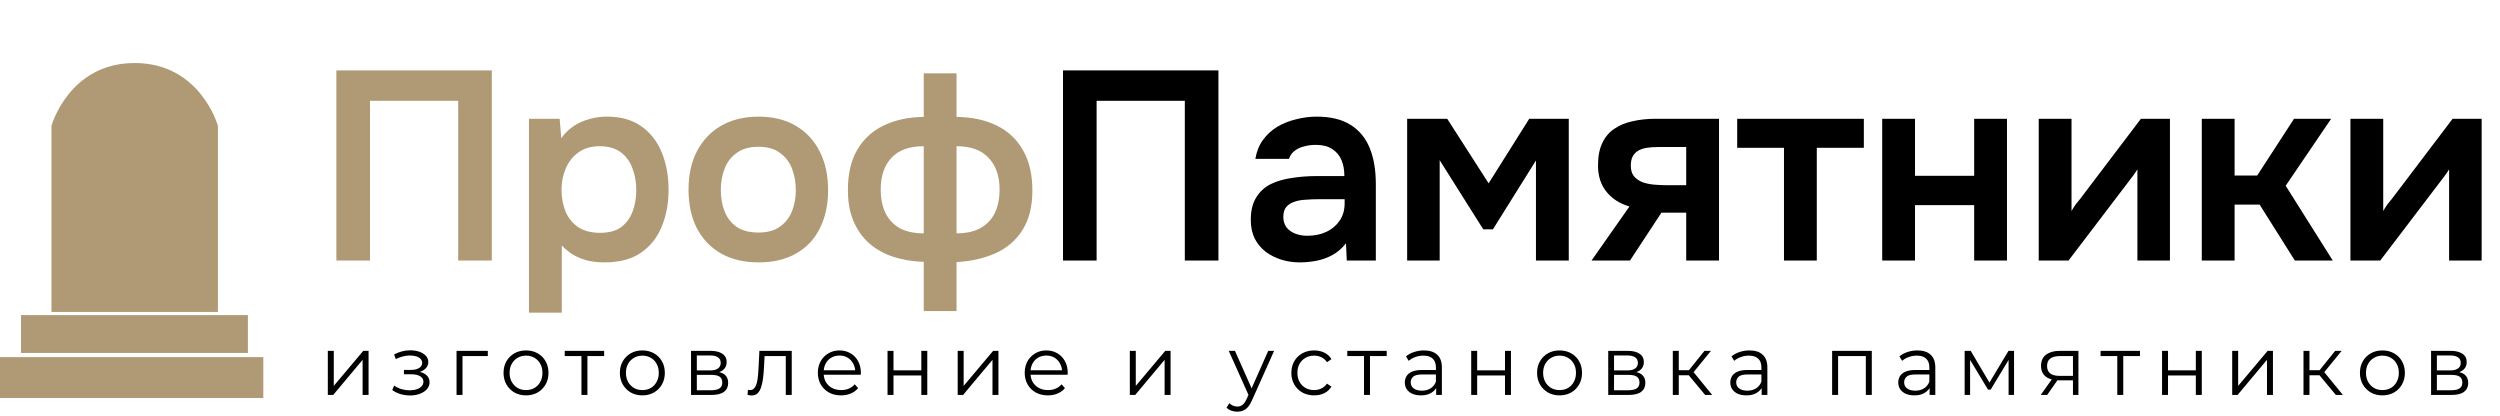
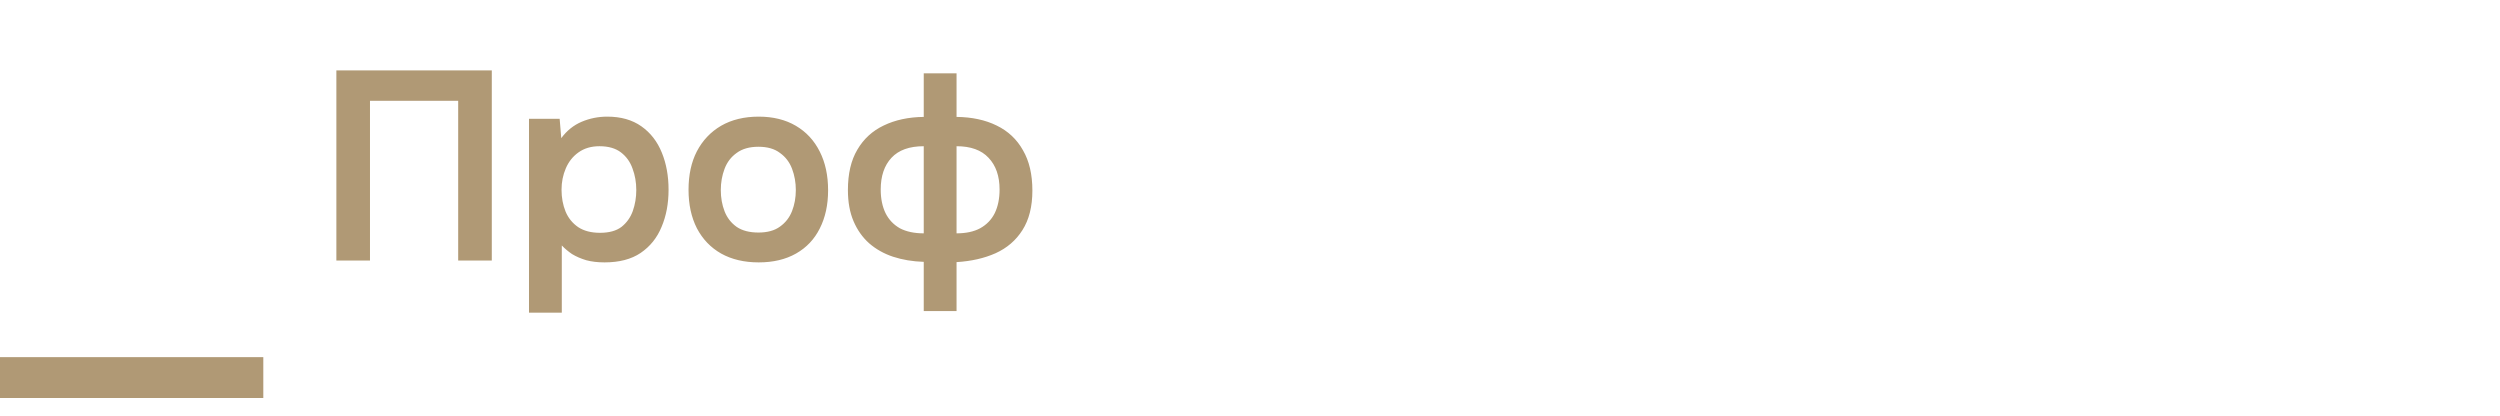
<svg xmlns="http://www.w3.org/2000/svg" width="595" height="99" viewBox="0 0 595 99" fill="none">
  <path d="M80.056 62V16.752H117.048V62H109.048V23.984H88.056V62H80.056ZM125.901 74.416V28.272H133.197L133.581 32.88C134.904 31.088 136.525 29.787 138.445 28.976C140.365 28.165 142.392 27.76 144.525 27.76C147.768 27.76 150.477 28.528 152.653 30.064C154.829 31.6 156.45 33.691 157.517 36.336C158.584 38.939 159.117 41.883 159.117 45.168C159.117 48.453 158.562 51.397 157.453 54C156.386 56.603 154.722 58.672 152.461 60.208C150.242 61.701 147.384 62.448 143.885 62.448C142.264 62.448 140.813 62.277 139.533 61.936C138.253 61.552 137.122 61.061 136.141 60.464C135.202 59.824 134.392 59.141 133.709 58.416V74.416H125.901ZM142.797 55.408C144.973 55.408 146.68 54.939 147.917 54C149.154 53.019 150.05 51.76 150.605 50.224C151.16 48.645 151.437 46.981 151.437 45.232C151.437 43.397 151.138 41.691 150.541 40.112C149.986 38.533 149.069 37.253 147.789 36.272C146.509 35.291 144.802 34.8 142.669 34.8C140.706 34.8 139.042 35.291 137.677 36.272C136.354 37.211 135.352 38.469 134.669 40.048C133.986 41.627 133.645 43.333 133.645 45.168C133.645 47.045 133.965 48.773 134.605 50.352C135.245 51.888 136.248 53.125 137.613 54.064C138.978 54.96 140.706 55.408 142.797 55.408ZM180.575 62.448C177.119 62.448 174.132 61.744 171.615 60.336C169.14 58.928 167.22 56.923 165.855 54.32C164.532 51.717 163.871 48.667 163.871 45.168C163.871 41.627 164.532 38.576 165.855 36.016C167.22 33.413 169.14 31.387 171.615 29.936C174.132 28.485 177.119 27.76 180.575 27.76C183.988 27.76 186.932 28.485 189.407 29.936C191.882 31.387 193.78 33.435 195.103 36.08C196.426 38.683 197.087 41.755 197.087 45.296C197.087 48.752 196.426 51.781 195.103 54.384C193.823 56.944 191.946 58.928 189.471 60.336C186.996 61.744 184.031 62.448 180.575 62.448ZM180.511 55.344C182.644 55.344 184.351 54.875 185.631 53.936C186.954 52.997 187.914 51.76 188.511 50.224C189.108 48.688 189.407 47.024 189.407 45.232C189.407 43.44 189.108 41.755 188.511 40.176C187.914 38.597 186.954 37.339 185.631 36.4C184.351 35.419 182.644 34.928 180.511 34.928C178.378 34.928 176.65 35.419 175.327 36.4C174.004 37.339 173.044 38.597 172.447 40.176C171.85 41.755 171.551 43.44 171.551 45.232C171.551 47.067 171.85 48.752 172.447 50.288C173.044 51.824 174.004 53.061 175.327 54C176.65 54.896 178.378 55.344 180.511 55.344ZM219.851 74.032V62.32C217.205 62.235 214.773 61.829 212.555 61.104C210.379 60.379 208.48 59.312 206.859 57.904C205.28 56.496 204.043 54.747 203.147 52.656C202.251 50.565 201.803 48.091 201.803 45.232C201.803 41.349 202.549 38.149 204.043 35.632C205.536 33.072 207.627 31.152 210.315 29.872C213.045 28.549 216.224 27.867 219.851 27.824V17.456H227.659V27.824C231.328 27.867 234.507 28.549 237.194 29.872C239.925 31.195 242.016 33.157 243.467 35.76C244.96 38.32 245.707 41.52 245.707 45.36C245.707 49.157 244.917 52.293 243.339 54.768C241.803 57.2 239.669 59.035 236.939 60.272C234.251 61.467 231.157 62.171 227.659 62.384V74.032H219.851ZM219.851 55.536V34.8C216.437 34.8 213.877 35.717 212.171 37.552C210.464 39.387 209.611 41.904 209.611 45.104C209.611 47.28 209.995 49.157 210.763 50.736C211.531 52.272 212.661 53.467 214.155 54.32C215.691 55.131 217.589 55.536 219.851 55.536ZM227.659 55.536C229.92 55.536 231.797 55.131 233.291 54.32C234.827 53.467 235.979 52.272 236.747 50.736C237.515 49.157 237.899 47.28 237.899 45.104C237.899 41.904 237.024 39.387 235.275 37.552C233.568 35.717 231.029 34.8 227.659 34.8V55.536Z" fill="#B09975" />
-   <path d="M252.994 62V16.752H289.986V62H281.986V23.984H260.994V62H252.994ZM309.335 62.448C307.841 62.448 306.391 62.235 304.983 61.808C303.617 61.381 302.38 60.763 301.271 59.952C300.161 59.099 299.287 58.053 298.647 56.816C298.007 55.536 297.687 54.043 297.687 52.336C297.687 50.16 298.113 48.389 298.967 47.024C299.82 45.616 300.972 44.549 302.423 43.824C303.916 43.099 305.601 42.608 307.479 42.352C309.356 42.053 311.319 41.904 313.367 41.904H319.959C319.959 40.411 319.724 39.131 319.255 38.064C318.785 36.955 318.039 36.08 317.015 35.44C316.033 34.8 314.753 34.48 313.175 34.48C312.151 34.48 311.191 34.608 310.295 34.864C309.441 35.077 308.695 35.44 308.055 35.952C307.457 36.421 307.031 37.04 306.775 37.808H298.775C299.073 36.059 299.671 34.565 300.567 33.328C301.505 32.048 302.636 31.003 303.959 30.192C305.324 29.381 306.817 28.784 308.439 28.4C310.06 27.973 311.703 27.76 313.367 27.76C316.652 27.76 319.319 28.4 321.367 29.68C323.457 30.96 324.993 32.795 325.975 35.184C326.956 37.573 327.447 40.453 327.447 43.824V62H320.535L320.343 57.904C319.404 59.099 318.316 60.037 317.079 60.72C315.884 61.36 314.625 61.808 313.303 62.064C311.98 62.32 310.657 62.448 309.335 62.448ZM311.127 56.112C312.876 56.112 314.412 55.792 315.735 55.152C317.057 54.512 318.103 53.616 318.871 52.464C319.639 51.312 320.023 49.968 320.023 48.432V47.408H313.943C312.833 47.408 311.767 47.451 310.743 47.536C309.719 47.579 308.801 47.749 307.991 48.048C307.223 48.304 306.604 48.709 306.135 49.264C305.665 49.819 305.431 50.608 305.431 51.632C305.431 52.613 305.687 53.445 306.199 54.128C306.711 54.768 307.393 55.259 308.247 55.6C309.143 55.941 310.103 56.112 311.127 56.112ZM334.901 62V28.272H344.437L354.293 43.632L363.957 28.272H373.365V62H365.557V38.192L355.317 54.576H353.013L342.645 38.128V62H334.901ZM378.789 62L387.813 49.136C385.552 48.496 383.738 47.344 382.373 45.68C381.008 44.016 380.325 41.925 380.325 39.408C380.325 37.232 380.666 35.44 381.349 34.032C382.032 32.581 382.992 31.451 384.229 30.64C385.466 29.787 386.917 29.189 388.581 28.848C390.245 28.464 392.058 28.272 394.021 28.272H409.125V62H401.317V50.608H395.429L387.941 62H378.789ZM396.773 44.08H401.317V34.992H394.597C393.616 34.992 392.72 35.056 391.909 35.184C391.098 35.312 390.416 35.547 389.861 35.888C389.306 36.229 388.88 36.677 388.581 37.232C388.282 37.787 388.133 38.533 388.133 39.472C388.133 40.496 388.389 41.328 388.901 41.968C389.413 42.565 390.096 43.035 390.949 43.376C391.802 43.675 392.741 43.867 393.765 43.952C394.789 44.037 395.792 44.08 396.773 44.08ZM424.587 62V35.184H413.451V28.272H443.595V35.184H432.395V62H424.587ZM447.964 62V28.272H455.772V41.84H469.852V28.272H477.66V62H469.852V48.816H455.772V62H447.964ZM485.214 62V28.272H493.022V50.224C493.278 49.755 493.598 49.243 493.982 48.688C494.408 48.133 494.771 47.685 495.07 47.344L509.534 28.272H516.446V62H508.702V40.304C508.36 40.859 507.998 41.392 507.614 41.904C507.272 42.373 506.931 42.821 506.59 43.248L492.318 62H485.214ZM524.026 62V28.272H531.834V41.776H537.21L545.978 28.272H554.81L543.994 44.208L555.194 62H546.17L537.786 48.688H531.834V62H524.026ZM559.401 62V28.272H567.209V50.224C567.465 49.755 567.785 49.243 568.169 48.688C568.596 48.133 568.958 47.685 569.257 47.344L583.721 28.272H590.633V62H582.889V40.304C582.548 40.859 582.185 41.392 581.801 41.904C581.46 42.373 581.118 42.821 580.777 43.248L566.505 62H559.401Z" fill="black" />
-   <path d="M78.02 94V83.5H79.44V91.84L86.46 83.5H87.72V94H86.3V85.64L79.3 94H78.02ZM97.595 94.12C96.835 94.12 96.081 94.013 95.335 93.8C94.588 93.587 93.928 93.26 93.355 92.82L93.815 91.76C94.321 92.133 94.908 92.42 95.575 92.62C96.241 92.807 96.901 92.9 97.555 92.9C98.208 92.887 98.775 92.793 99.255 92.62C99.735 92.447 100.108 92.207 100.375 91.9C100.641 91.593 100.775 91.247 100.775 90.86C100.775 90.3 100.521 89.867 100.015 89.56C99.508 89.24 98.815 89.08 97.935 89.08H96.135V88.04H97.835C98.355 88.04 98.815 87.973 99.215 87.84C99.615 87.707 99.921 87.513 100.135 87.26C100.361 87.007 100.475 86.707 100.475 86.36C100.475 85.987 100.341 85.667 100.075 85.4C99.821 85.133 99.468 84.933 99.015 84.8C98.561 84.667 98.048 84.6 97.475 84.6C96.955 84.613 96.415 84.693 95.855 84.84C95.295 84.973 94.741 85.18 94.195 85.46L93.795 84.36C94.408 84.04 95.015 83.8 95.615 83.64C96.228 83.467 96.841 83.38 97.455 83.38C98.295 83.353 99.048 83.453 99.715 83.68C100.395 83.907 100.935 84.233 101.335 84.66C101.735 85.073 101.935 85.573 101.935 86.16C101.935 86.68 101.775 87.133 101.455 87.52C101.135 87.907 100.708 88.207 100.175 88.42C99.641 88.633 99.035 88.74 98.355 88.74L98.415 88.36C99.615 88.36 100.548 88.593 101.215 89.06C101.895 89.527 102.235 90.16 102.235 90.96C102.235 91.587 102.028 92.14 101.615 92.62C101.201 93.087 100.641 93.453 99.935 93.72C99.241 93.987 98.461 94.12 97.595 94.12ZM108.658 94V83.5H116.098V84.74H109.718L110.078 84.38V94H108.658ZM125.182 94.1C124.169 94.1 123.256 93.873 122.442 93.42C121.642 92.953 121.009 92.32 120.542 91.52C120.076 90.707 119.842 89.78 119.842 88.74C119.842 87.687 120.076 86.76 120.542 85.96C121.009 85.16 121.642 84.533 122.442 84.08C123.242 83.627 124.156 83.4 125.182 83.4C126.222 83.4 127.142 83.627 127.942 84.08C128.756 84.533 129.389 85.16 129.842 85.96C130.309 86.76 130.542 87.687 130.542 88.74C130.542 89.78 130.309 90.707 129.842 91.52C129.389 92.32 128.756 92.953 127.942 93.42C127.129 93.873 126.209 94.1 125.182 94.1ZM125.182 92.84C125.942 92.84 126.616 92.673 127.202 92.34C127.789 91.993 128.249 91.513 128.582 90.9C128.929 90.273 129.102 89.553 129.102 88.74C129.102 87.913 128.929 87.193 128.582 86.58C128.249 85.967 127.789 85.493 127.202 85.16C126.616 84.813 125.949 84.64 125.202 84.64C124.456 84.64 123.789 84.813 123.202 85.16C122.616 85.493 122.149 85.967 121.802 86.58C121.456 87.193 121.282 87.913 121.282 88.74C121.282 89.553 121.456 90.273 121.802 90.9C122.149 91.513 122.616 91.993 123.202 92.34C123.789 92.673 124.449 92.84 125.182 92.84ZM138.386 94V84.36L138.746 84.74H134.406V83.5H143.786V84.74H139.446L139.806 84.36V94H138.386ZM152.871 94.1C151.858 94.1 150.945 93.873 150.131 93.42C149.331 92.953 148.698 92.32 148.231 91.52C147.765 90.707 147.531 89.78 147.531 88.74C147.531 87.687 147.765 86.76 148.231 85.96C148.698 85.16 149.331 84.533 150.131 84.08C150.931 83.627 151.845 83.4 152.871 83.4C153.911 83.4 154.831 83.627 155.631 84.08C156.445 84.533 157.078 85.16 157.531 85.96C157.998 86.76 158.231 87.687 158.231 88.74C158.231 89.78 157.998 90.707 157.531 91.52C157.078 92.32 156.445 92.953 155.631 93.42C154.818 93.873 153.898 94.1 152.871 94.1ZM152.871 92.84C153.631 92.84 154.305 92.673 154.891 92.34C155.478 91.993 155.938 91.513 156.271 90.9C156.618 90.273 156.791 89.553 156.791 88.74C156.791 87.913 156.618 87.193 156.271 86.58C155.938 85.967 155.478 85.493 154.891 85.16C154.305 84.813 153.638 84.64 152.891 84.64C152.145 84.64 151.478 84.813 150.891 85.16C150.305 85.493 149.838 85.967 149.491 86.58C149.145 87.193 148.971 87.913 148.971 88.74C148.971 89.553 149.145 90.273 149.491 90.9C149.838 91.513 150.305 91.993 150.891 92.34C151.478 92.673 152.138 92.84 152.871 92.84ZM164.466 94V83.5H169.106C170.293 83.5 171.226 83.727 171.906 84.18C172.599 84.633 172.946 85.3 172.946 86.18C172.946 87.033 172.619 87.693 171.966 88.16C171.313 88.613 170.453 88.84 169.386 88.84L169.666 88.42C170.919 88.42 171.839 88.653 172.426 89.12C173.013 89.587 173.306 90.26 173.306 91.14C173.306 92.047 172.973 92.753 172.306 93.26C171.653 93.753 170.633 94 169.246 94H164.466ZM165.846 92.88H169.186C170.079 92.88 170.753 92.74 171.206 92.46C171.673 92.167 171.906 91.7 171.906 91.06C171.906 90.42 171.699 89.953 171.286 89.66C170.873 89.367 170.219 89.22 169.326 89.22H165.846V92.88ZM165.846 88.16H169.006C169.819 88.16 170.439 88.007 170.866 87.7C171.306 87.393 171.526 86.947 171.526 86.36C171.526 85.773 171.306 85.333 170.866 85.04C170.439 84.747 169.819 84.6 169.006 84.6H165.846V88.16ZM177.914 93.98L178.014 92.76C178.107 92.773 178.194 92.793 178.274 92.82C178.367 92.833 178.447 92.84 178.514 92.84C178.941 92.84 179.281 92.68 179.534 92.36C179.801 92.04 180.001 91.613 180.134 91.08C180.267 90.547 180.361 89.947 180.414 89.28C180.467 88.6 180.514 87.92 180.554 87.24L180.734 83.5H188.434V94H187.014V84.32L187.374 84.74H181.654L181.994 84.3L181.834 87.34C181.794 88.247 181.721 89.113 181.614 89.94C181.521 90.767 181.367 91.493 181.154 92.12C180.954 92.747 180.674 93.24 180.314 93.6C179.954 93.947 179.494 94.12 178.934 94.12C178.774 94.12 178.607 94.107 178.434 94.08C178.274 94.053 178.101 94.02 177.914 93.98ZM200.171 94.1C199.077 94.1 198.117 93.873 197.291 93.42C196.464 92.953 195.817 92.32 195.351 91.52C194.884 90.707 194.651 89.78 194.651 88.74C194.651 87.7 194.871 86.78 195.311 85.98C195.764 85.18 196.377 84.553 197.151 84.1C197.937 83.633 198.817 83.4 199.791 83.4C200.777 83.4 201.651 83.627 202.411 84.08C203.184 84.52 203.791 85.147 204.231 85.96C204.671 86.76 204.891 87.687 204.891 88.74C204.891 88.807 204.884 88.88 204.871 88.96C204.871 89.027 204.871 89.1 204.871 89.18H195.731V88.12H204.111L203.551 88.54C203.551 87.78 203.384 87.107 203.051 86.52C202.731 85.92 202.291 85.453 201.731 85.12C201.171 84.787 200.524 84.62 199.791 84.62C199.071 84.62 198.424 84.787 197.851 85.12C197.277 85.453 196.831 85.92 196.511 86.52C196.191 87.12 196.031 87.807 196.031 88.58V88.8C196.031 89.6 196.204 90.307 196.551 90.92C196.911 91.52 197.404 91.993 198.031 92.34C198.671 92.673 199.397 92.84 200.211 92.84C200.851 92.84 201.444 92.727 201.991 92.5C202.551 92.273 203.031 91.927 203.431 91.46L204.231 92.38C203.764 92.94 203.177 93.367 202.471 93.66C201.777 93.953 201.011 94.1 200.171 94.1ZM211.234 94V83.5H212.654V88.14H219.274V83.5H220.694V94H219.274V89.36H212.654V94H211.234ZM227.93 94V83.5H229.35V91.84L236.37 83.5H237.63V94H236.21V85.64L229.21 94H227.93ZM249.4 94.1C248.306 94.1 247.346 93.873 246.52 93.42C245.693 92.953 245.046 92.32 244.58 91.52C244.113 90.707 243.88 89.78 243.88 88.74C243.88 87.7 244.1 86.78 244.54 85.98C244.993 85.18 245.606 84.553 246.38 84.1C247.166 83.633 248.046 83.4 249.02 83.4C250.006 83.4 250.88 83.627 251.64 84.08C252.413 84.52 253.02 85.147 253.46 85.96C253.9 86.76 254.12 87.687 254.12 88.74C254.12 88.807 254.113 88.88 254.1 88.96C254.1 89.027 254.1 89.1 254.1 89.18H244.96V88.12H253.34L252.78 88.54C252.78 87.78 252.613 87.107 252.28 86.52C251.96 85.92 251.52 85.453 250.96 85.12C250.4 84.787 249.753 84.62 249.02 84.62C248.3 84.62 247.653 84.787 247.08 85.12C246.506 85.453 246.06 85.92 245.74 86.52C245.42 87.12 245.26 87.807 245.26 88.58V88.8C245.26 89.6 245.433 90.307 245.78 90.92C246.14 91.52 246.633 91.993 247.26 92.34C247.9 92.673 248.626 92.84 249.44 92.84C250.08 92.84 250.673 92.727 251.22 92.5C251.78 92.273 252.26 91.927 252.66 91.46L253.46 92.38C252.993 92.94 252.406 93.367 251.7 93.66C251.006 93.953 250.24 94.1 249.4 94.1ZM268.897 94V83.5H270.317V91.84L277.337 83.5H278.597V94H277.177V85.64L270.177 94H268.897ZM294.481 97.98C293.988 97.98 293.515 97.9 293.061 97.74C292.621 97.58 292.241 97.34 291.921 97.02L292.581 95.96C292.848 96.213 293.135 96.407 293.441 96.54C293.761 96.687 294.115 96.76 294.501 96.76C294.968 96.76 295.368 96.627 295.701 96.36C296.048 96.107 296.375 95.653 296.681 95L297.361 93.46L297.521 93.24L301.841 83.5H303.241L297.981 95.26C297.688 95.94 297.361 96.48 297.001 96.88C296.655 97.28 296.275 97.56 295.861 97.72C295.448 97.893 294.988 97.98 294.481 97.98ZM297.281 94.3L292.441 83.5H293.921L298.201 93.14L297.281 94.3ZM312.761 94.1C311.721 94.1 310.787 93.873 309.961 93.42C309.147 92.953 308.507 92.32 308.041 91.52C307.574 90.707 307.341 89.78 307.341 88.74C307.341 87.687 307.574 86.76 308.041 85.96C308.507 85.16 309.147 84.533 309.961 84.08C310.787 83.627 311.721 83.4 312.761 83.4C313.654 83.4 314.461 83.573 315.181 83.92C315.901 84.267 316.467 84.787 316.881 85.48L315.821 86.2C315.461 85.667 315.014 85.273 314.481 85.02C313.947 84.767 313.367 84.64 312.741 84.64C311.994 84.64 311.321 84.813 310.721 85.16C310.121 85.493 309.647 85.967 309.301 86.58C308.954 87.193 308.781 87.913 308.781 88.74C308.781 89.567 308.954 90.287 309.301 90.9C309.647 91.513 310.121 91.993 310.721 92.34C311.321 92.673 311.994 92.84 312.741 92.84C313.367 92.84 313.947 92.713 314.481 92.46C315.014 92.207 315.461 91.82 315.821 91.3L316.881 92.02C316.467 92.7 315.901 93.22 315.181 93.58C314.461 93.927 313.654 94.1 312.761 94.1ZM324.635 94V84.36L324.995 84.74H320.655V83.5H330.035V84.74H325.695L326.055 84.36V94H324.635ZM341.808 94V91.68L341.748 91.3V87.42C341.748 86.527 341.495 85.84 340.988 85.36C340.495 84.88 339.755 84.64 338.768 84.64C338.088 84.64 337.441 84.753 336.828 84.98C336.215 85.207 335.695 85.507 335.268 85.88L334.628 84.82C335.161 84.367 335.801 84.02 336.548 83.78C337.295 83.527 338.081 83.4 338.908 83.4C340.268 83.4 341.315 83.74 342.048 84.42C342.795 85.087 343.168 86.107 343.168 87.48V94H341.808ZM338.188 94.1C337.401 94.1 336.715 93.973 336.128 93.72C335.555 93.453 335.115 93.093 334.808 92.64C334.501 92.173 334.348 91.64 334.348 91.04C334.348 90.493 334.475 90 334.728 89.56C334.995 89.107 335.421 88.747 336.008 88.48C336.608 88.2 337.408 88.06 338.408 88.06H342.028V89.12H338.448C337.435 89.12 336.728 89.3 336.328 89.66C335.941 90.02 335.748 90.467 335.748 91C335.748 91.6 335.981 92.08 336.448 92.44C336.915 92.8 337.568 92.98 338.408 92.98C339.208 92.98 339.895 92.8 340.468 92.44C341.055 92.067 341.481 91.533 341.748 90.84L342.068 91.82C341.801 92.513 341.335 93.067 340.668 93.48C340.015 93.893 339.188 94.1 338.188 94.1ZM350.148 94V83.5H351.568V88.14H358.188V83.5H359.608V94H358.188V89.36H351.568V94H350.148ZM371.164 94.1C370.151 94.1 369.238 93.873 368.424 93.42C367.624 92.953 366.991 92.32 366.524 91.52C366.058 90.707 365.824 89.78 365.824 88.74C365.824 87.687 366.058 86.76 366.524 85.96C366.991 85.16 367.624 84.533 368.424 84.08C369.224 83.627 370.138 83.4 371.164 83.4C372.204 83.4 373.124 83.627 373.924 84.08C374.738 84.533 375.371 85.16 375.824 85.96C376.291 86.76 376.524 87.687 376.524 88.74C376.524 89.78 376.291 90.707 375.824 91.52C375.371 92.32 374.738 92.953 373.924 93.42C373.111 93.873 372.191 94.1 371.164 94.1ZM371.164 92.84C371.924 92.84 372.598 92.673 373.184 92.34C373.771 91.993 374.231 91.513 374.564 90.9C374.911 90.273 375.084 89.553 375.084 88.74C375.084 87.913 374.911 87.193 374.564 86.58C374.231 85.967 373.771 85.493 373.184 85.16C372.598 84.813 371.931 84.64 371.184 84.64C370.438 84.64 369.771 84.813 369.184 85.16C368.598 85.493 368.131 85.967 367.784 86.58C367.438 87.193 367.264 87.913 367.264 88.74C367.264 89.553 367.438 90.273 367.784 90.9C368.131 91.513 368.598 91.993 369.184 92.34C369.771 92.673 370.431 92.84 371.164 92.84ZM382.759 94V83.5H387.399C388.586 83.5 389.519 83.727 390.199 84.18C390.892 84.633 391.239 85.3 391.239 86.18C391.239 87.033 390.912 87.693 390.259 88.16C389.606 88.613 388.746 88.84 387.679 88.84L387.959 88.42C389.212 88.42 390.132 88.653 390.719 89.12C391.306 89.587 391.599 90.26 391.599 91.14C391.599 92.047 391.266 92.753 390.599 93.26C389.946 93.753 388.926 94 387.539 94H382.759ZM384.139 92.88H387.479C388.372 92.88 389.046 92.74 389.499 92.46C389.966 92.167 390.199 91.7 390.199 91.06C390.199 90.42 389.992 89.953 389.579 89.66C389.166 89.367 388.512 89.22 387.619 89.22H384.139V92.88ZM384.139 88.16H387.299C388.112 88.16 388.732 88.007 389.159 87.7C389.599 87.393 389.819 86.947 389.819 86.36C389.819 85.773 389.599 85.333 389.159 85.04C388.732 84.747 388.112 84.6 387.299 84.6H384.139V88.16ZM405.827 94L401.507 88.8L402.687 88.1L407.507 94H405.827ZM398.127 94V83.5H399.547V94H398.127ZM399.107 89.32V88.1H402.487V89.32H399.107ZM402.807 88.9L401.487 88.7L405.667 83.5H407.207L402.807 88.9ZM419.273 94V91.68L419.213 91.3V87.42C419.213 86.527 418.959 85.84 418.453 85.36C417.959 84.88 417.219 84.64 416.233 84.64C415.553 84.64 414.906 84.753 414.293 84.98C413.679 85.207 413.159 85.507 412.733 85.88L412.093 84.82C412.626 84.367 413.266 84.02 414.013 83.78C414.759 83.527 415.546 83.4 416.373 83.4C417.733 83.4 418.779 83.74 419.513 84.42C420.259 85.087 420.633 86.107 420.633 87.48V94H419.273ZM415.653 94.1C414.866 94.1 414.179 93.973 413.593 93.72C413.019 93.453 412.579 93.093 412.273 92.64C411.966 92.173 411.813 91.64 411.813 91.04C411.813 90.493 411.939 90 412.193 89.56C412.459 89.107 412.886 88.747 413.473 88.48C414.073 88.2 414.873 88.06 415.873 88.06H419.493V89.12H415.913C414.899 89.12 414.193 89.3 413.793 89.66C413.406 90.02 413.213 90.467 413.213 91C413.213 91.6 413.446 92.08 413.913 92.44C414.379 92.8 415.033 92.98 415.873 92.98C416.673 92.98 417.359 92.8 417.933 92.44C418.519 92.067 418.946 91.533 419.213 90.84L419.533 91.82C419.266 92.513 418.799 93.067 418.133 93.48C417.479 93.893 416.653 94.1 415.653 94.1ZM436.047 94V83.5H445.487V94H444.067V84.36L444.427 84.74H437.107L437.467 84.36V94H436.047ZM459.244 94V91.68L459.184 91.3V87.42C459.184 86.527 458.931 85.84 458.424 85.36C457.931 84.88 457.191 84.64 456.204 84.64C455.524 84.64 454.877 84.753 454.264 84.98C453.651 85.207 453.131 85.507 452.704 85.88L452.064 84.82C452.597 84.367 453.237 84.02 453.984 83.78C454.731 83.527 455.517 83.4 456.344 83.4C457.704 83.4 458.751 83.74 459.484 84.42C460.231 85.087 460.604 86.107 460.604 87.48V94H459.244ZM455.624 94.1C454.837 94.1 454.151 93.973 453.564 93.72C452.991 93.453 452.551 93.093 452.244 92.64C451.937 92.173 451.784 91.64 451.784 91.04C451.784 90.493 451.911 90 452.164 89.56C452.431 89.107 452.857 88.747 453.444 88.48C454.044 88.2 454.844 88.06 455.844 88.06H459.464V89.12H455.884C454.871 89.12 454.164 89.3 453.764 89.66C453.377 90.02 453.184 90.467 453.184 91C453.184 91.6 453.417 92.08 453.884 92.44C454.351 92.8 455.004 92.98 455.844 92.98C456.644 92.98 457.331 92.8 457.904 92.44C458.491 92.067 458.917 91.533 459.184 90.84L459.504 91.82C459.237 92.513 458.771 93.067 458.104 93.48C457.451 93.893 456.624 94.1 455.624 94.1ZM467.584 94V83.5H469.024L473.784 91.56H473.184L478.024 83.5H479.344V94H478.044V85.12L478.304 85.24L473.784 92.72H473.144L468.584 85.16L468.884 85.1V94H467.584ZM493.365 94V90.22L493.625 90.52H490.065C488.718 90.52 487.665 90.227 486.905 89.64C486.145 89.053 485.765 88.2 485.765 87.08C485.765 85.88 486.172 84.987 486.985 84.4C487.798 83.8 488.885 83.5 490.245 83.5H494.665V94H493.365ZM485.685 94L488.565 89.96H490.045L487.225 94H485.685ZM493.365 89.8V84.32L493.625 84.74H490.285C489.312 84.74 488.552 84.927 488.005 85.3C487.472 85.673 487.205 86.28 487.205 87.12C487.205 88.68 488.198 89.46 490.185 89.46H493.625L493.365 89.8ZM503.914 94V84.36L504.274 84.74H499.934V83.5H509.314V84.74H504.974L505.334 84.36V94H503.914ZM514.567 94V83.5H515.987V88.14H522.607V83.5H524.027V94H522.607V89.36H515.987V94H514.567ZM531.263 94V83.5H532.683V91.84L539.703 83.5H540.963V94H539.543V85.64L532.543 94H531.263ZM555.932 94L551.612 88.8L552.792 88.1L557.612 94H555.932ZM548.232 94V83.5H549.652V94H548.232ZM549.212 89.32V88.1H552.592V89.32H549.212ZM552.912 88.9L551.592 88.7L555.772 83.5H557.312L552.912 88.9ZM567.003 94.1C565.989 94.1 565.076 93.873 564.263 93.42C563.463 92.953 562.829 92.32 562.363 91.52C561.896 90.707 561.663 89.78 561.663 88.74C561.663 87.687 561.896 86.76 562.363 85.96C562.829 85.16 563.463 84.533 564.263 84.08C565.063 83.627 565.976 83.4 567.003 83.4C568.043 83.4 568.963 83.627 569.763 84.08C570.576 84.533 571.209 85.16 571.663 85.96C572.129 86.76 572.363 87.687 572.363 88.74C572.363 89.78 572.129 90.707 571.663 91.52C571.209 92.32 570.576 92.953 569.763 93.42C568.949 93.873 568.029 94.1 567.003 94.1ZM567.003 92.84C567.763 92.84 568.436 92.673 569.023 92.34C569.609 91.993 570.069 91.513 570.403 90.9C570.749 90.273 570.923 89.553 570.923 88.74C570.923 87.913 570.749 87.193 570.403 86.58C570.069 85.967 569.609 85.493 569.023 85.16C568.436 84.813 567.769 84.64 567.023 84.64C566.276 84.64 565.609 84.813 565.023 85.16C564.436 85.493 563.969 85.967 563.623 86.58C563.276 87.193 563.103 87.913 563.103 88.74C563.103 89.553 563.276 90.273 563.623 90.9C563.969 91.513 564.436 91.993 565.023 92.34C565.609 92.673 566.269 92.84 567.003 92.84ZM578.597 94V83.5H583.237C584.424 83.5 585.357 83.727 586.037 84.18C586.731 84.633 587.077 85.3 587.077 86.18C587.077 87.033 586.751 87.693 586.097 88.16C585.444 88.613 584.584 88.84 583.517 88.84L583.797 88.42C585.051 88.42 585.971 88.653 586.557 89.12C587.144 89.587 587.437 90.26 587.437 91.14C587.437 92.047 587.104 92.753 586.437 93.26C585.784 93.753 584.764 94 583.377 94H578.597ZM579.977 92.88H583.317C584.211 92.88 584.884 92.74 585.337 92.46C585.804 92.167 586.037 91.7 586.037 91.06C586.037 90.42 585.831 89.953 585.417 89.66C585.004 89.367 584.351 89.22 583.457 89.22H579.977V92.88ZM579.977 88.16H583.137C583.951 88.16 584.571 88.007 584.997 87.7C585.437 87.393 585.657 86.947 585.657 86.36C585.657 85.773 585.437 85.333 584.997 85.04C584.571 84.747 583.951 84.6 583.137 84.6H579.977V88.16Z" fill="black" />
-   <path d="M51.363 30.018V73.746H12.746V30.018C12.753 29.994 12.762 29.964 12.773 29.927C12.806 29.823 12.856 29.669 12.926 29.47C13.066 29.073 13.283 28.503 13.593 27.817C14.214 26.444 15.2 24.614 16.665 22.786C19.587 19.139 24.406 15.5 32.054 15.5C39.702 15.5 44.521 19.139 47.443 22.786C48.908 24.614 49.895 26.444 50.515 27.817C50.825 28.503 51.043 29.073 51.182 29.47C51.252 29.669 51.303 29.823 51.335 29.927C51.346 29.964 51.356 29.994 51.363 30.018Z" fill="#B09975" stroke="#B09975" />
-   <rect x="5.5" y="75.5" width="53" height="8" fill="#B09975" stroke="#B09975" />
  <rect x="0.5" y="85.5" width="61.667" height="8.724" fill="#B09975" stroke="#B09975" />
</svg>